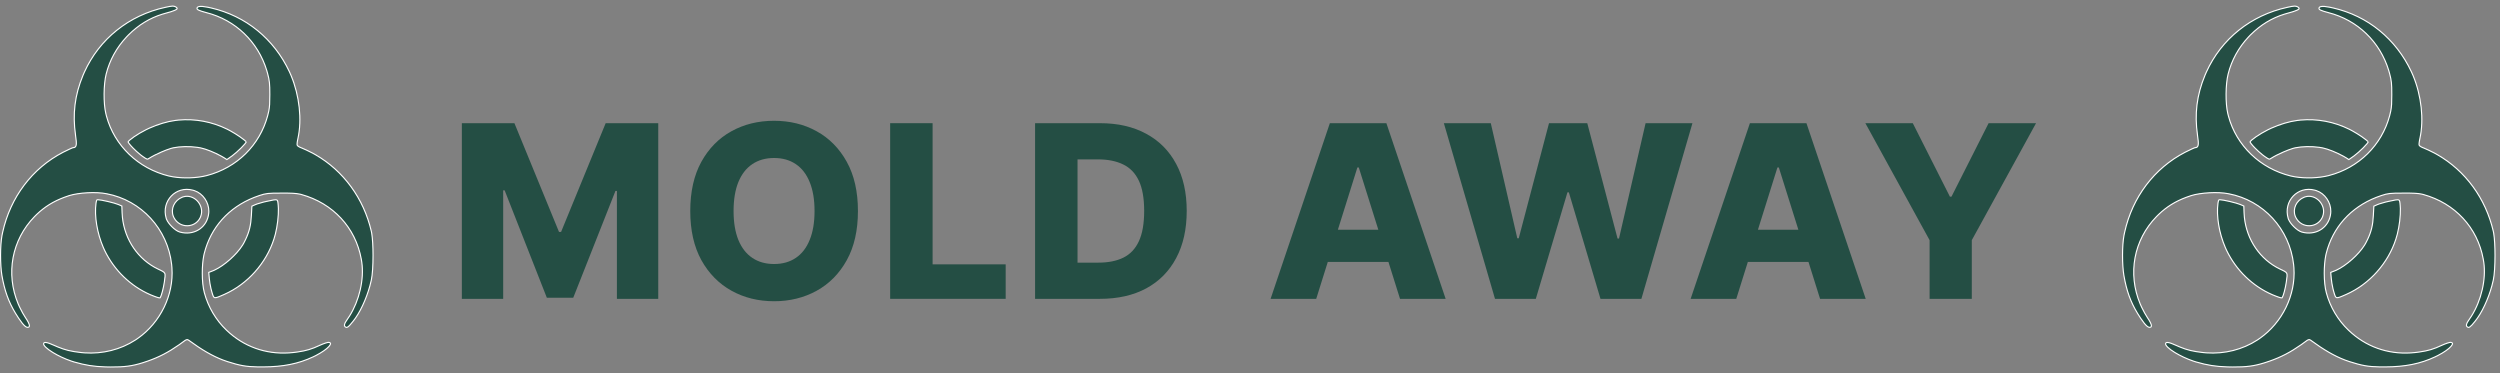
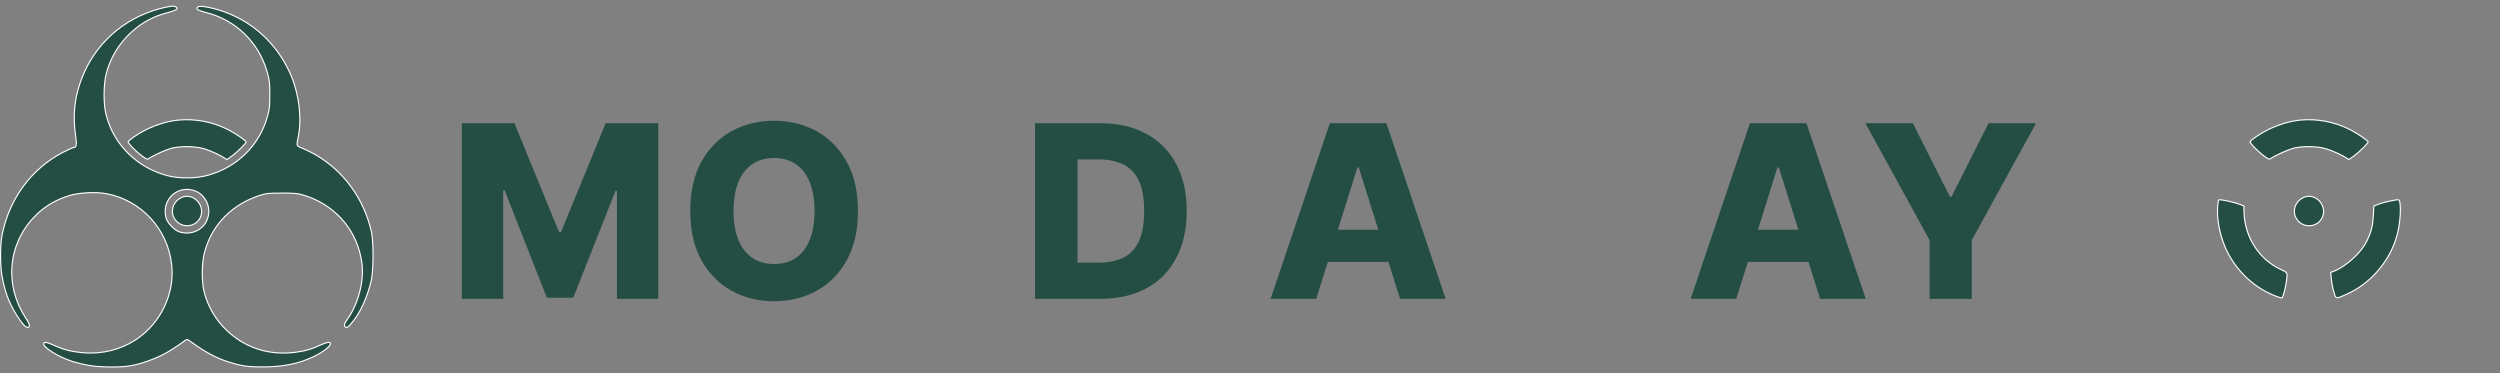
<svg xmlns="http://www.w3.org/2000/svg" width="221" height="33" viewBox="0 0 221 33" fill="none">
  <rect x="0" y="0" width="221" height="33" fill="#808080" stroke="none" />
  <path d="M40.827 10.889H45.474L49.417 20.503H49.599L53.542 10.889H58.189V26.417H54.535V16.879H54.406L50.676 26.318H48.34L44.61 16.826H44.481V26.417H40.827V10.889Z" fill="#244E44" />
  <path d="M75.842 18.653C75.842 20.361 75.513 21.81 74.856 22.997C74.199 24.185 73.31 25.088 72.188 25.704C71.07 26.321 69.817 26.629 68.427 26.629C67.032 26.629 65.776 26.318 64.659 25.697C63.542 25.075 62.654 24.173 61.997 22.99C61.345 21.802 61.019 20.356 61.019 18.653C61.019 16.945 61.345 15.496 61.997 14.309C62.654 13.121 63.542 12.218 64.659 11.602C65.776 10.985 67.032 10.677 68.427 10.677C69.817 10.677 71.07 10.985 72.188 11.602C73.31 12.218 74.199 13.121 74.856 14.309C75.513 15.496 75.842 16.945 75.842 18.653ZM72.006 18.653C72.006 17.642 71.862 16.788 71.573 16.09C71.29 15.393 70.881 14.864 70.345 14.506C69.814 14.147 69.175 13.967 68.427 13.967C67.684 13.967 67.044 14.147 66.509 14.506C65.973 14.864 65.561 15.393 65.273 16.09C64.99 16.788 64.848 17.642 64.848 18.653C64.848 19.664 64.99 20.518 65.273 21.216C65.561 21.913 65.973 22.442 66.509 22.8C67.044 23.159 67.684 23.339 68.427 23.339C69.175 23.339 69.814 23.159 70.345 22.8C70.881 22.442 71.29 21.913 71.573 21.216C71.862 20.518 72.006 19.664 72.006 18.653Z" fill="#244E44" />
-   <path d="M78.689 26.417V10.889H82.442V23.369H88.902V26.417H78.689Z" fill="#244E44" />
  <path d="M97.24 26.417H91.501V10.889H97.233C98.815 10.889 100.177 11.2 101.319 11.822C102.467 12.438 103.351 13.328 103.973 14.491C104.595 15.648 104.906 17.033 104.906 18.645C104.906 20.263 104.595 21.653 103.973 22.816C103.356 23.978 102.474 24.87 101.327 25.492C100.179 26.109 98.817 26.417 97.24 26.417ZM95.254 23.217H97.096C97.966 23.217 98.701 23.071 99.302 22.778C99.909 22.479 100.366 21.997 100.675 21.329C100.988 20.657 101.145 19.762 101.145 18.645C101.145 17.528 100.988 16.639 100.675 15.977C100.361 15.309 99.899 14.829 99.287 14.536C98.681 14.238 97.933 14.089 97.043 14.089H95.254V23.217Z" fill="#244E44" />
  <path d="M116.354 26.417H112.321L117.56 10.889H122.556L127.795 26.417H123.762L120.115 14.801H119.994L116.354 26.417ZM115.816 20.306H124.247V23.157H115.816V20.306Z" fill="#244E44" />
-   <path d="M132.157 26.417L127.638 10.889H131.785L134.128 21.064H134.257L136.933 10.889H140.315L142.991 21.087H143.12L145.471 10.889H149.611L145.099 26.417H141.483L138.685 17H138.564L135.766 26.417H132.157Z" fill="#244E44" />
  <path d="M153.487 26.417H149.453L154.692 10.889H159.689L164.928 26.417H160.894L157.247 14.801H157.126L153.487 26.417ZM152.948 20.306H161.38V23.157H152.948V20.306Z" fill="#244E44" />
  <path d="M164.898 10.889H169.09L172.373 17.387H172.51L175.793 10.889H179.986L174.307 21.231V26.417H170.576V21.231L164.898 10.889Z" fill="#244E44" />
-   <path d="M197.37 32.443C198.579 32.449 199.258 32.365 200.218 32.062L200.649 31.918C201.641 31.57 202.472 31.142 203.424 30.471L203.841 30.168C203.894 30.128 203.938 30.096 203.976 30.073C204.014 30.051 204.05 30.034 204.084 30.028C204.122 30.02 204.157 30.024 204.189 30.036L204.285 30.091L204.286 30.092C205.425 30.928 206.361 31.469 207.285 31.823L207.68 31.963C208.764 32.311 209.329 32.418 210.359 32.434L210.833 32.436C212.623 32.429 213.967 32.157 215.258 31.549L215.516 31.423C216.061 31.141 216.463 30.85 216.664 30.624C216.713 30.568 216.75 30.517 216.773 30.473C216.796 30.428 216.803 30.393 216.801 30.367C216.799 30.344 216.789 30.325 216.766 30.308C216.742 30.29 216.702 30.274 216.64 30.265L216.538 30.277C216.486 30.288 216.421 30.306 216.347 30.33C216.199 30.379 216.018 30.45 215.838 30.532H215.839C215.148 30.858 214.647 31.009 213.868 31.118L213.515 31.162C211.416 31.397 209.455 30.798 207.911 29.464L207.607 29.188C206.665 28.292 205.982 27.13 205.648 25.877C205.526 25.434 205.465 24.799 205.464 24.159C205.464 23.6 205.508 23.032 205.598 22.582L205.64 22.397C206.217 20.104 207.789 18.345 210.053 17.452L210.515 17.285C210.814 17.187 211.001 17.134 211.263 17.105C211.393 17.09 211.542 17.082 211.733 17.077L212.454 17.072C213.325 17.065 213.738 17.088 214.081 17.16L214.224 17.195H214.225C217.027 17.974 219.01 20.115 219.518 22.9L219.563 23.171C219.784 24.69 219.344 26.573 218.474 27.948L218.294 28.215V28.216C218.144 28.423 218.063 28.575 218.04 28.688C218.028 28.743 218.032 28.785 218.045 28.819C218.052 28.835 218.061 28.85 218.074 28.864L218.123 28.907C218.161 28.931 218.193 28.942 218.223 28.942C218.254 28.941 218.29 28.928 218.339 28.895C218.39 28.86 218.449 28.806 218.522 28.727L218.789 28.411C219.377 27.692 219.951 26.471 220.282 25.271L220.408 24.759C220.508 24.301 220.559 23.437 220.559 22.576C220.559 21.823 220.52 21.08 220.443 20.622L220.408 20.445C219.731 17.535 217.949 15.105 215.463 13.673L215.221 13.538C215.056 13.452 214.866 13.358 214.694 13.277L214.27 13.089C214.169 13.054 214.074 13.009 214.001 12.966C213.965 12.944 213.933 12.922 213.909 12.902C213.897 12.891 213.885 12.88 213.876 12.869C213.87 12.861 213.863 12.85 213.858 12.838H213.857C213.85 12.824 213.848 12.806 213.846 12.793C213.845 12.779 213.844 12.762 213.844 12.743C213.845 12.706 213.849 12.658 213.855 12.605C213.861 12.552 213.87 12.491 213.881 12.428L213.921 12.231C214.286 10.573 214.052 8.452 213.323 6.697L213.17 6.35C211.803 3.434 209.31 1.406 206.242 0.702L205.943 0.638C205.608 0.57 205.364 0.551 205.207 0.575C205.128 0.587 205.076 0.61 205.044 0.637C205.015 0.662 205 0.695 205 0.74C205 0.767 205.007 0.791 205.029 0.816C205.052 0.842 205.091 0.87 205.155 0.901C205.219 0.932 205.304 0.963 205.414 0.998L205.822 1.115C208.403 1.769 210.394 3.692 211.165 6.234L211.235 6.482C211.41 7.129 211.433 7.383 211.433 8.365C211.433 9.097 211.42 9.427 211.343 9.813L211.243 10.234C210.544 12.838 208.524 14.828 205.867 15.519H205.868C205.003 15.745 203.825 15.785 202.887 15.633L202.501 15.557C199.803 14.895 197.701 12.879 197 10.281L196.936 10.029C196.829 9.582 196.78 8.94 196.786 8.298C196.791 7.656 196.852 7.009 196.966 6.551C197.272 5.326 197.886 4.209 198.768 3.267L198.948 3.08H198.949C199.838 2.198 200.821 1.596 201.955 1.248L202.183 1.182H202.184C202.583 1.076 202.853 0.991 203.023 0.916C203.108 0.879 203.165 0.845 203.2 0.816C203.234 0.786 203.24 0.766 203.24 0.755C203.24 0.711 203.202 0.657 203.12 0.611C203.06 0.577 202.984 0.553 202.905 0.544L202.824 0.541H202.823C202.778 0.541 202.688 0.552 202.575 0.571L202.208 0.646H202.208C198.979 1.344 196.37 3.443 195.043 6.371L194.919 6.657C194.191 8.406 193.989 10.079 194.259 11.948L194.258 11.95C194.322 12.373 194.347 12.643 194.32 12.808C194.306 12.891 194.278 12.956 194.228 12.998C194.178 13.041 194.113 13.054 194.043 13.054C194.043 13.054 194.036 13.055 194.02 13.06C194.004 13.065 193.983 13.073 193.957 13.083C193.904 13.104 193.835 13.135 193.752 13.172L193.154 13.463C190.435 14.873 188.505 17.432 187.82 20.519L187.757 20.82C187.675 21.253 187.633 21.901 187.632 22.56C187.631 23.218 187.671 23.882 187.75 24.346C187.986 25.693 188.331 26.666 188.952 27.692L189.235 28.136C189.465 28.475 189.637 28.693 189.778 28.816C189.917 28.937 190.015 28.957 190.103 28.925V28.924C190.143 28.908 190.165 28.885 190.175 28.855C190.187 28.822 190.188 28.774 190.17 28.705C190.143 28.601 190.076 28.462 189.964 28.28L189.838 28.086C189.684 27.858 189.483 27.493 189.329 27.171L189.193 26.87C188.068 24.185 188.631 21.207 190.628 19.153L190.826 18.956C191.537 18.278 192.296 17.804 193.267 17.442L193.696 17.293H193.697C194.121 17.16 194.714 17.073 195.316 17.041C195.918 17.01 196.533 17.034 197.002 17.125L197.001 17.126C200.085 17.708 202.405 20.249 202.754 23.376L202.782 23.68C202.951 26.08 201.759 28.521 199.75 29.921L199.554 30.054C198.237 30.909 196.659 31.302 195.047 31.192L194.724 31.162C193.856 31.063 193.333 30.94 192.682 30.666L192.393 30.54C192.046 30.382 191.807 30.296 191.652 30.278C191.574 30.268 191.525 30.276 191.495 30.293C191.481 30.301 191.469 30.312 191.459 30.326L191.438 30.383L191.441 30.438C191.447 30.459 191.457 30.484 191.474 30.513C191.507 30.569 191.561 30.634 191.634 30.704C191.781 30.845 192 31.005 192.263 31.165C192.724 31.446 193.317 31.728 193.894 31.922L194.14 32C195.119 32.283 195.862 32.404 196.904 32.435L197.37 32.443ZM206.033 18.855C205.909 20.038 204.879 20.77 203.708 20.565L203.473 20.511C203.261 20.451 202.992 20.255 202.765 20.027C202.567 19.827 202.391 19.595 202.307 19.393L202.277 19.308C201.821 17.767 203.134 16.41 204.631 16.812L204.777 16.856C205.526 17.11 206.056 17.889 206.042 18.694L206.033 18.855Z" fill="#244E44" stroke="white" stroke-width="0.1" />
  <path d="M202.958 19.241C203.458 20.213 204.837 20.181 205.285 19.228L205.325 19.133C205.517 18.63 205.355 18.107 205.02 17.757C204.705 17.43 204.242 17.26 203.785 17.4L203.693 17.432C202.989 17.713 202.653 18.459 202.9 19.112L202.958 19.241Z" fill="#244E44" stroke="white" stroke-width="0.1" />
  <path d="M208.103 13.778C208.338 13.606 208.652 13.324 208.909 13.067C209.037 12.938 209.15 12.817 209.23 12.72C209.27 12.671 209.301 12.629 209.322 12.596C209.332 12.579 209.34 12.566 209.344 12.556C209.347 12.55 209.349 12.546 209.349 12.544C209.349 12.55 209.351 12.549 209.345 12.539C209.34 12.531 209.331 12.519 209.318 12.504C209.291 12.475 209.251 12.437 209.199 12.394C209.095 12.307 208.948 12.199 208.78 12.083C208.527 11.91 208.226 11.723 207.948 11.569L207.68 11.427C206.331 10.759 204.837 10.48 203.365 10.614L203.07 10.648C202.369 10.739 201.53 10.992 200.793 11.325L200.484 11.472C200.109 11.659 199.724 11.891 199.426 12.096C199.277 12.198 199.151 12.294 199.058 12.374C199.012 12.414 198.975 12.45 198.948 12.481C198.921 12.511 198.908 12.532 198.904 12.544C198.904 12.545 198.905 12.547 198.906 12.548C198.909 12.557 198.914 12.57 198.923 12.587C198.942 12.621 198.972 12.664 199.012 12.715C199.092 12.818 199.207 12.947 199.34 13.083C199.541 13.288 199.78 13.507 199.994 13.678L200.196 13.83C200.3 13.902 200.377 13.955 200.439 13.993C200.501 14.032 200.543 14.053 200.576 14.062C200.606 14.07 200.629 14.068 200.655 14.059L200.766 13.995C201.037 13.82 201.445 13.615 201.846 13.441C202.147 13.31 202.446 13.196 202.682 13.124L202.895 13.068C203.515 12.941 204.337 12.926 205.032 13.026L205.322 13.075C205.81 13.176 206.567 13.485 207.156 13.81L207.397 13.95L207.639 14.106L208.103 13.778Z" fill="#244E44" stroke="white" stroke-width="0.1" />
  <path d="M201.725 26.329L201.746 26.313L201.747 26.311C201.772 26.273 201.803 26.203 201.836 26.108C201.869 26.014 201.904 25.898 201.938 25.77C201.971 25.642 202.004 25.503 202.033 25.362L202.109 24.943C202.142 24.714 202.166 24.549 202.175 24.423C202.183 24.296 202.175 24.216 202.146 24.156C202.116 24.096 202.063 24.048 201.967 23.991C201.918 23.962 201.86 23.932 201.791 23.898L201.549 23.782C199.8 22.947 198.615 21.209 198.404 19.216L198.376 18.813L198.354 18.213L198.051 18.081C197.894 18.011 197.511 17.904 197.128 17.814C196.937 17.77 196.748 17.73 196.588 17.701C196.427 17.672 196.299 17.655 196.23 17.655C196.2 17.655 196.18 17.659 196.167 17.665C196.155 17.67 196.144 17.678 196.134 17.696C196.122 17.715 196.112 17.745 196.102 17.789L196.069 17.96C195.916 19.108 196.168 20.61 196.72 21.887L196.834 22.138C197.677 23.889 199.127 25.296 200.873 26.052L201.227 26.194C201.434 26.273 201.564 26.315 201.646 26.328C201.686 26.334 201.711 26.333 201.725 26.329Z" fill="#244E44" stroke="white" stroke-width="0.1" />
  <path d="M206.564 26.313C206.622 26.326 206.707 26.312 206.848 26.262C206.918 26.237 206.998 26.204 207.092 26.164L207.418 26.022C209.463 25.115 211.112 23.266 211.798 21.13L211.923 20.699C212.107 19.977 212.21 19.077 212.193 18.434L212.178 18.175C212.163 18.006 212.154 17.888 212.134 17.805C212.115 17.724 212.088 17.69 212.044 17.673C211.992 17.653 211.907 17.654 211.756 17.678L211.137 17.805L210.861 17.869C210.673 17.917 210.485 17.971 210.339 18.02L210.159 18.088L209.847 18.227L209.804 19.048C209.764 19.879 209.625 20.473 209.291 21.174L209.134 21.483L209.031 21.661C208.767 22.084 208.363 22.537 207.917 22.934C207.471 23.331 206.98 23.676 206.541 23.879L206.355 23.957L206.036 24.08L206.085 24.622V24.623C206.102 24.858 206.162 25.211 206.231 25.509L206.302 25.781C206.354 25.96 206.391 26.09 206.432 26.178C206.473 26.264 206.512 26.301 206.564 26.313Z" fill="#244E44" stroke="white" stroke-width="0.1" />
  <path d="M9.787 32.443C10.997 32.449 11.675 32.365 12.636 32.062L13.066 31.918C14.058 31.57 14.889 31.142 15.842 30.471L16.259 30.168C16.312 30.128 16.355 30.096 16.394 30.073C16.432 30.051 16.467 30.034 16.502 30.028C16.54 30.02 16.574 30.024 16.606 30.036L16.702 30.091L16.703 30.092C17.843 30.928 18.778 31.469 19.702 31.823L20.098 31.963C21.182 32.311 21.746 32.418 22.776 32.434L23.25 32.436C25.04 32.429 26.384 32.157 27.676 31.549L27.934 31.423C28.478 31.141 28.881 30.85 29.081 30.624C29.131 30.568 29.168 30.517 29.19 30.473C29.213 30.428 29.221 30.393 29.219 30.367C29.217 30.344 29.206 30.325 29.184 30.308C29.159 30.29 29.119 30.274 29.058 30.265L28.955 30.277C28.903 30.288 28.838 30.306 28.765 30.33C28.617 30.379 28.435 30.45 28.256 30.532H28.257C27.565 30.858 27.065 31.009 26.285 31.118L25.933 31.162C23.833 31.397 21.873 30.798 20.328 29.464L20.024 29.188C19.083 28.292 18.4 27.13 18.065 25.877C17.943 25.434 17.883 24.799 17.882 24.159C17.881 23.6 17.925 23.032 18.016 22.582L18.058 22.397C18.634 20.104 20.207 18.345 22.471 17.452L22.933 17.285C23.231 17.187 23.418 17.134 23.681 17.105C23.811 17.09 23.96 17.082 24.15 17.077L24.871 17.072C25.742 17.065 26.156 17.088 26.498 17.16L26.642 17.195H26.643C29.444 17.974 31.428 20.115 31.936 22.9L31.98 23.171C32.202 24.69 31.761 26.573 30.892 27.948L30.712 28.215V28.216C30.562 28.423 30.48 28.575 30.457 28.688C30.446 28.743 30.45 28.785 30.463 28.819C30.469 28.835 30.479 28.85 30.491 28.864L30.54 28.907C30.578 28.931 30.61 28.942 30.641 28.942C30.671 28.941 30.708 28.928 30.757 28.895C30.807 28.86 30.867 28.806 30.939 28.727L31.206 28.411C31.794 27.692 32.369 26.471 32.699 25.271L32.825 24.759C32.926 24.301 32.977 23.437 32.977 22.576C32.977 21.823 32.937 21.08 32.86 20.622L32.825 20.445C32.149 17.535 30.366 15.105 27.881 13.673L27.639 13.538C27.473 13.452 27.284 13.358 27.111 13.277L26.688 13.089C26.587 13.054 26.492 13.009 26.419 12.966C26.383 12.944 26.351 12.922 26.326 12.902C26.314 12.891 26.303 12.88 26.294 12.869C26.287 12.861 26.28 12.85 26.275 12.838H26.274C26.267 12.824 26.265 12.806 26.264 12.793C26.262 12.779 26.261 12.762 26.262 12.743C26.262 12.706 26.266 12.658 26.273 12.605C26.279 12.552 26.288 12.491 26.299 12.428L26.339 12.231C26.704 10.573 26.47 8.452 25.74 6.697L25.588 6.35C24.221 3.434 21.727 1.406 18.659 0.702L18.36 0.638C18.026 0.57 17.782 0.551 17.624 0.575C17.545 0.587 17.494 0.61 17.462 0.637C17.432 0.662 17.417 0.695 17.417 0.74C17.417 0.767 17.425 0.791 17.446 0.816C17.469 0.842 17.509 0.87 17.572 0.901C17.636 0.932 17.721 0.963 17.831 0.998L18.239 1.115C20.821 1.769 22.811 3.692 23.582 6.234L23.652 6.482C23.827 7.129 23.851 7.383 23.851 8.365C23.851 9.097 23.838 9.427 23.761 9.813L23.66 10.234C22.962 12.838 20.941 14.828 18.284 15.519H18.285C17.42 15.745 16.243 15.785 15.305 15.633L14.919 15.557C12.22 14.895 10.119 12.879 9.417 10.281L9.354 10.029C9.247 9.582 9.197 8.94 9.203 8.298C9.209 7.656 9.269 7.009 9.384 6.551C9.69 5.326 10.303 4.209 11.185 3.267L11.365 3.08H11.366C12.255 2.198 13.239 1.596 14.372 1.248L14.601 1.182H14.602C15.001 1.076 15.271 0.991 15.44 0.916C15.525 0.879 15.583 0.845 15.617 0.816C15.652 0.786 15.657 0.766 15.657 0.755C15.657 0.711 15.62 0.657 15.537 0.611C15.477 0.577 15.402 0.553 15.322 0.544L15.241 0.541H15.24C15.196 0.541 15.105 0.552 14.992 0.571L14.626 0.646H14.625C11.396 1.344 8.788 3.443 7.461 6.371L7.337 6.657C6.609 8.406 6.407 10.079 6.677 11.948L6.676 11.95C6.739 12.373 6.764 12.643 6.737 12.808C6.724 12.891 6.696 12.956 6.646 12.998C6.595 13.041 6.531 13.054 6.461 13.054C6.46 13.054 6.453 13.055 6.438 13.06C6.421 13.065 6.4 13.073 6.374 13.083C6.322 13.104 6.252 13.135 6.17 13.172L5.571 13.463C2.852 14.873 0.922 17.432 0.237 20.519L0.175 20.82C0.093 21.253 0.051 21.901 0.05 22.56C0.049 23.218 0.089 23.882 0.167 24.346C0.404 25.693 0.749 26.666 1.369 27.692L1.652 28.136C1.882 28.475 2.055 28.693 2.195 28.816C2.334 28.937 2.432 28.957 2.521 28.925V28.924C2.56 28.908 2.582 28.885 2.593 28.855C2.604 28.822 2.606 28.774 2.588 28.705C2.561 28.601 2.493 28.462 2.382 28.28L2.256 28.086C2.101 27.858 1.901 27.493 1.746 27.171L1.61 26.87C0.485 24.185 1.049 21.207 3.046 19.153L3.243 18.956C3.955 18.278 4.713 17.804 5.685 17.442L6.113 17.293H6.114C6.538 17.16 7.132 17.073 7.733 17.041C8.335 17.01 8.951 17.034 9.42 17.125L9.419 17.126C12.502 17.708 14.823 20.249 15.172 23.376L15.199 23.68C15.368 26.08 14.176 28.521 12.168 29.921L11.972 30.054C10.654 30.909 9.076 31.302 7.465 31.192L7.142 31.162C6.273 31.063 5.751 30.94 5.1 30.666L4.811 30.54C4.463 30.382 4.225 30.296 4.069 30.278C3.992 30.268 3.943 30.276 3.912 30.293C3.898 30.301 3.887 30.312 3.877 30.326L3.855 30.383L3.858 30.438C3.864 30.459 3.875 30.484 3.892 30.513C3.925 30.569 3.978 30.634 4.052 30.704C4.199 30.845 4.417 31.005 4.681 31.165C5.141 31.446 5.734 31.728 6.312 31.922L6.558 32C7.537 32.283 8.279 32.404 9.321 32.435L9.787 32.443ZM18.45 18.855C18.327 20.038 17.296 20.77 16.126 20.565L15.891 20.511C15.678 20.451 15.41 20.255 15.183 20.027C14.984 19.827 14.808 19.595 14.725 19.393L14.694 19.308C14.238 17.767 15.552 16.41 17.049 16.812L17.194 16.856C17.944 17.11 18.473 17.889 18.46 18.694L18.45 18.855Z" fill="#244E44" stroke="white" stroke-width="0.1" />
  <path d="M15.376 19.241C15.876 20.213 17.255 20.181 17.703 19.228L17.743 19.133C17.935 18.63 17.773 18.107 17.438 17.757C17.123 17.43 16.66 17.26 16.203 17.4L16.111 17.432C15.407 17.713 15.071 18.459 15.318 19.112L15.376 19.241Z" fill="#244E44" stroke="white" stroke-width="0.1" />
  <path d="M20.521 13.778C20.756 13.606 21.07 13.324 21.327 13.067C21.455 12.938 21.568 12.817 21.648 12.72C21.688 12.671 21.719 12.629 21.74 12.596C21.75 12.579 21.758 12.566 21.762 12.556C21.765 12.55 21.767 12.546 21.767 12.544C21.767 12.55 21.769 12.549 21.763 12.539C21.758 12.531 21.749 12.519 21.736 12.504C21.709 12.475 21.669 12.437 21.617 12.394C21.513 12.307 21.366 12.199 21.198 12.083C20.945 11.91 20.644 11.723 20.366 11.569L20.098 11.427C18.749 10.759 17.255 10.48 15.783 10.614L15.488 10.648C14.787 10.739 13.948 10.992 13.211 11.325L12.902 11.472C12.527 11.659 12.142 11.891 11.844 12.096C11.695 12.198 11.569 12.294 11.476 12.374C11.43 12.414 11.393 12.45 11.366 12.481C11.339 12.511 11.326 12.532 11.322 12.544C11.322 12.545 11.323 12.547 11.324 12.548C11.327 12.557 11.332 12.57 11.341 12.587C11.36 12.621 11.39 12.664 11.43 12.715C11.51 12.818 11.625 12.947 11.758 13.083C11.959 13.288 12.198 13.507 12.412 13.678L12.614 13.83C12.718 13.902 12.795 13.955 12.857 13.993C12.919 14.032 12.961 14.053 12.994 14.062C13.024 14.07 13.047 14.068 13.073 14.059L13.184 13.995C13.455 13.82 13.863 13.615 14.264 13.441C14.565 13.31 14.864 13.196 15.1 13.124L15.313 13.068C15.932 12.941 16.755 12.926 17.45 13.026L17.74 13.075C18.228 13.176 18.985 13.485 19.574 13.81L19.815 13.95L20.057 14.106L20.521 13.778Z" fill="#244E44" stroke="white" stroke-width="0.1" />
-   <path d="M14.142 26.329L14.164 26.313L14.165 26.311C14.189 26.273 14.22 26.203 14.253 26.108C14.286 26.014 14.321 25.898 14.355 25.77C14.389 25.642 14.421 25.503 14.451 25.362L14.527 24.943C14.559 24.714 14.584 24.549 14.592 24.423C14.601 24.296 14.592 24.216 14.563 24.156C14.534 24.096 14.481 24.048 14.384 23.991C14.336 23.962 14.278 23.932 14.209 23.898L13.966 23.782C12.217 22.947 11.032 21.209 10.822 19.216L10.793 18.813L10.771 18.213L10.468 18.081C10.311 18.011 9.929 17.904 9.545 17.814C9.355 17.77 9.165 17.73 9.005 17.701C8.844 17.672 8.716 17.655 8.648 17.655C8.617 17.655 8.598 17.659 8.584 17.665C8.573 17.67 8.562 17.678 8.551 17.696C8.54 17.715 8.53 17.745 8.519 17.789L8.487 17.96C8.333 19.108 8.586 20.61 9.137 21.887L9.251 22.138C10.095 23.889 11.544 25.296 13.29 26.052L13.644 26.194C13.852 26.273 13.981 26.315 14.063 26.328C14.104 26.334 14.128 26.333 14.142 26.329Z" fill="#244E44" stroke="white" stroke-width="0.1" />
-   <path d="M18.981 26.313C19.039 26.326 19.125 26.312 19.266 26.262C19.335 26.237 19.416 26.204 19.51 26.164L19.836 26.022C21.881 25.115 23.53 23.266 24.216 21.13L24.341 20.699C24.525 19.977 24.627 19.077 24.61 18.434L24.596 18.175C24.58 18.006 24.572 17.888 24.552 17.805C24.532 17.724 24.506 17.69 24.462 17.673C24.41 17.653 24.324 17.654 24.174 17.678L23.555 17.805L23.278 17.869C23.09 17.917 22.902 17.971 22.757 18.02L22.576 18.088L22.265 18.227L22.222 19.048C22.182 19.879 22.042 20.473 21.708 21.174L21.552 21.483L21.448 21.661C21.185 22.084 20.78 22.537 20.334 22.934C19.888 23.331 19.397 23.676 18.958 23.879L18.773 23.957L18.453 24.08L18.503 24.622V24.623C18.52 24.858 18.579 25.211 18.648 25.509L18.72 25.781C18.771 25.96 18.808 26.09 18.85 26.178C18.89 26.264 18.93 26.301 18.981 26.313Z" fill="#244E44" stroke="white" stroke-width="0.1" />
</svg>